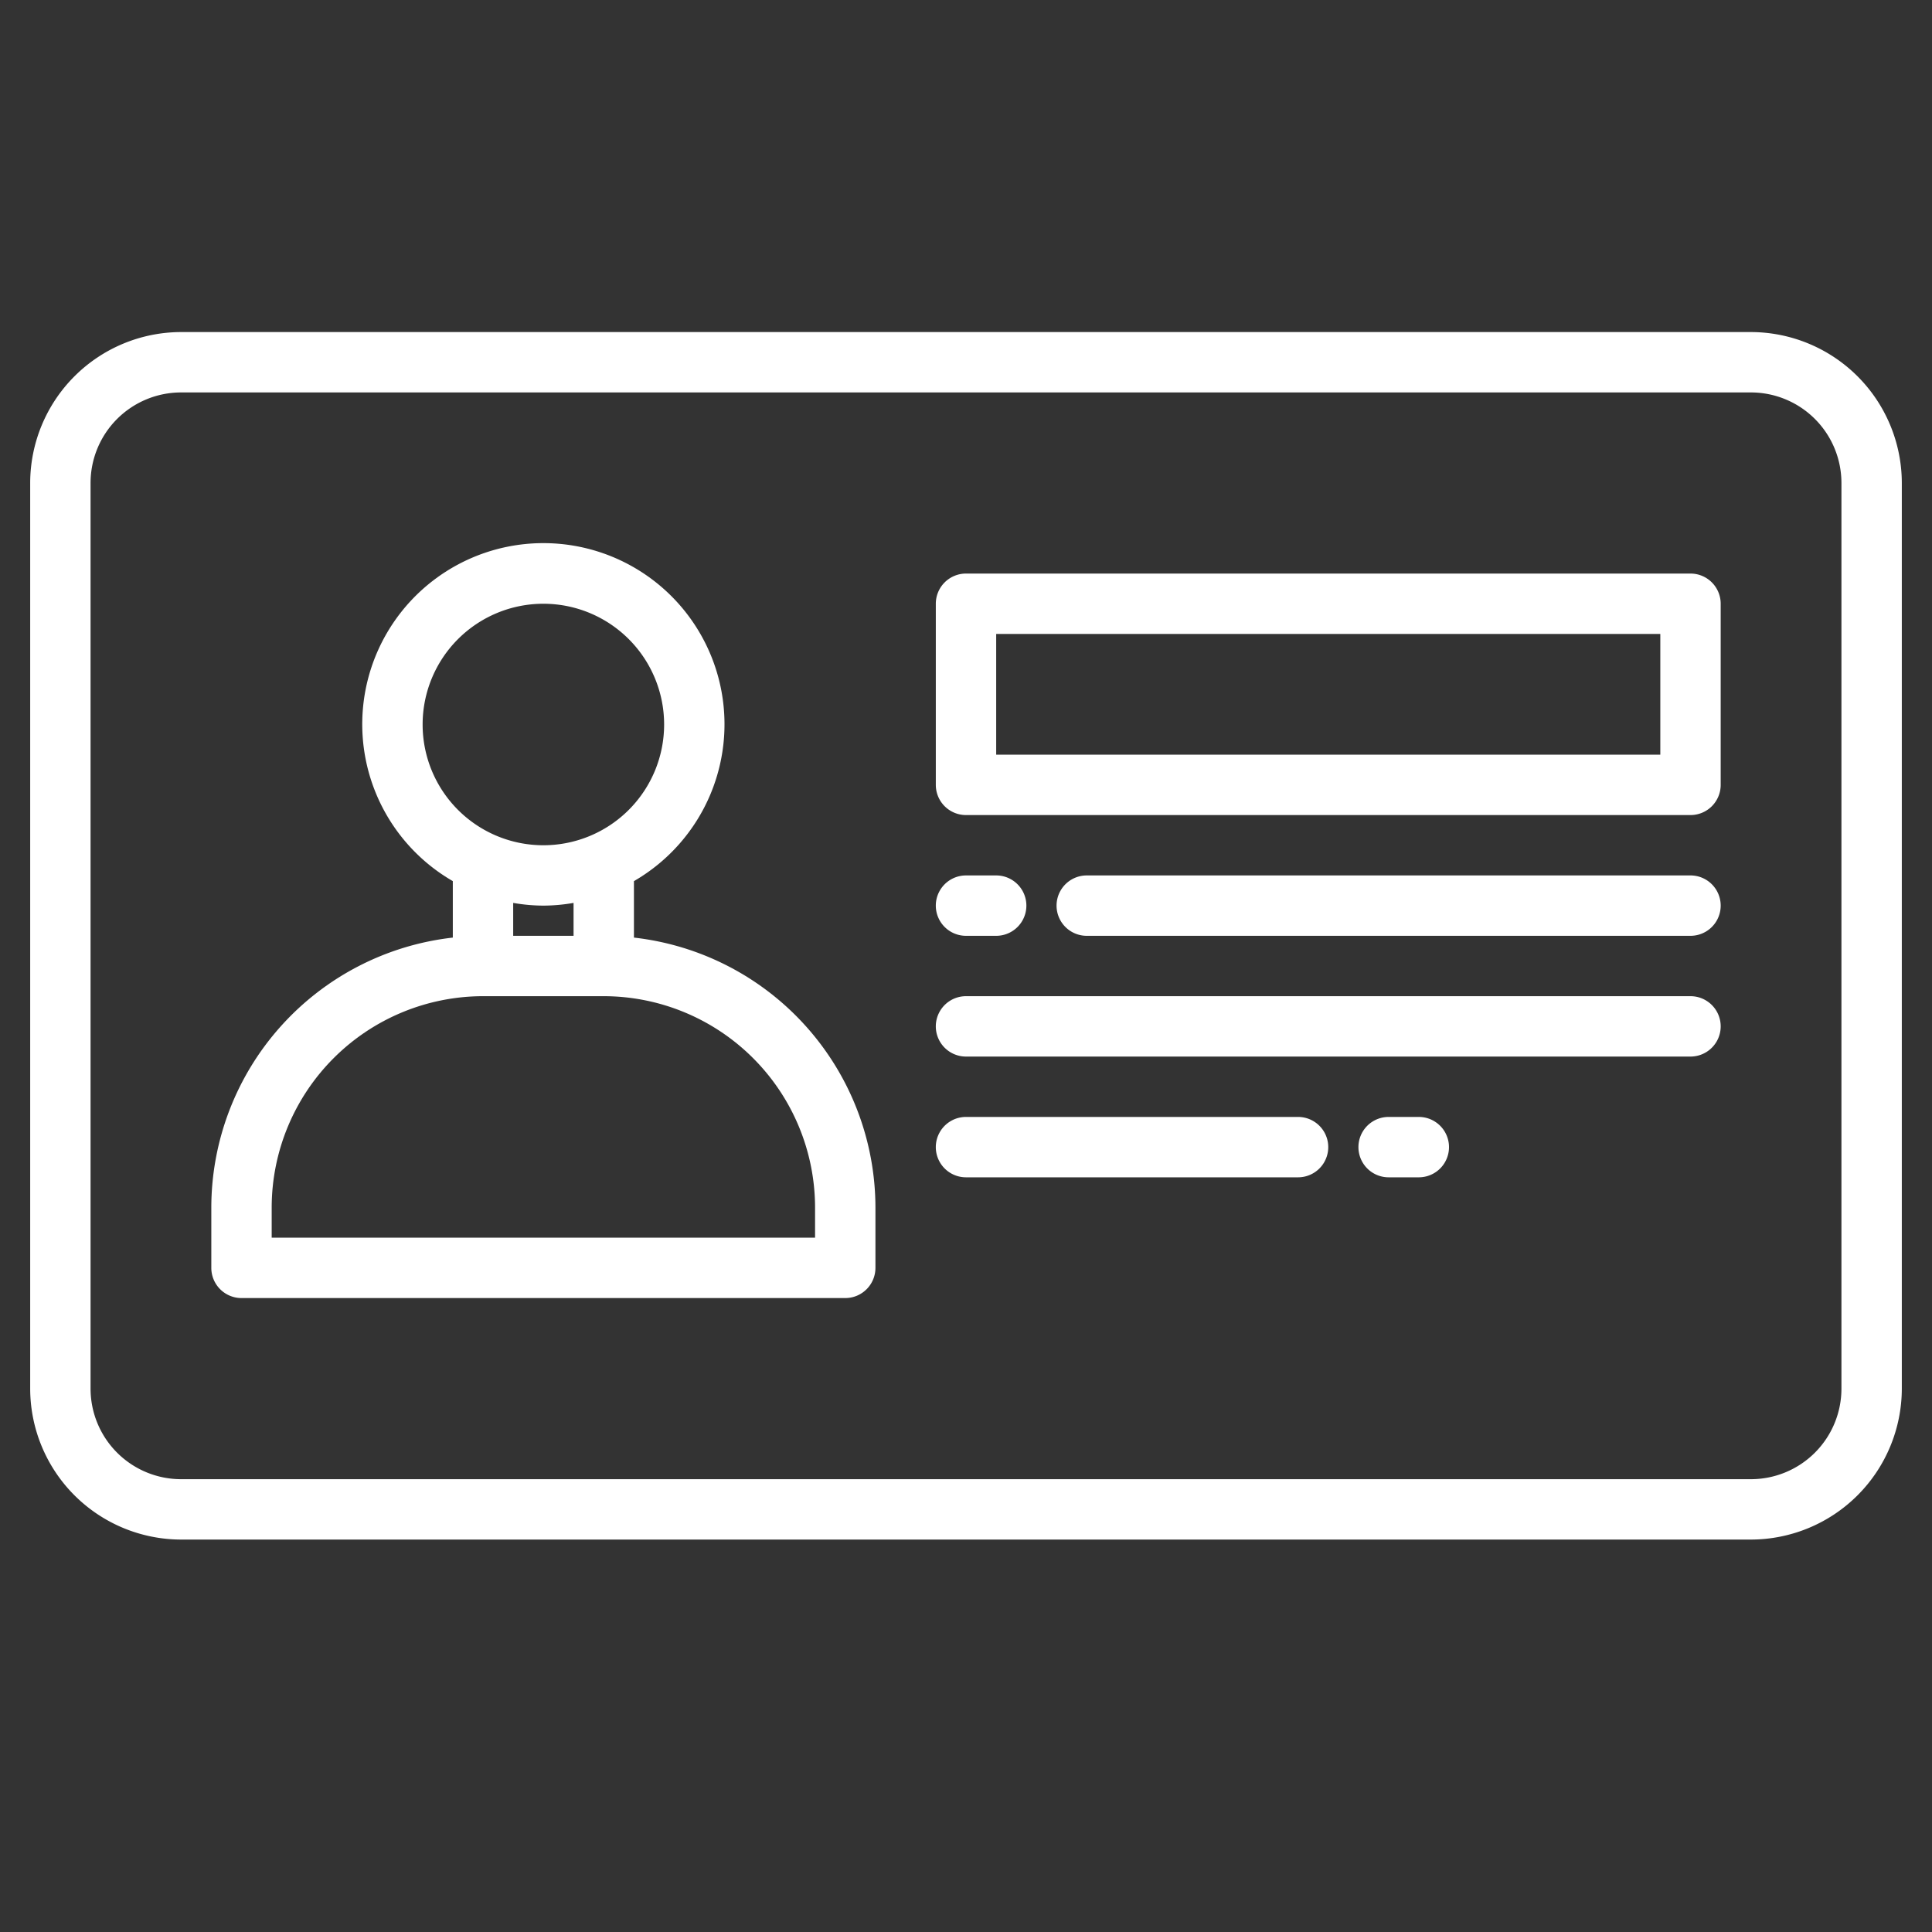
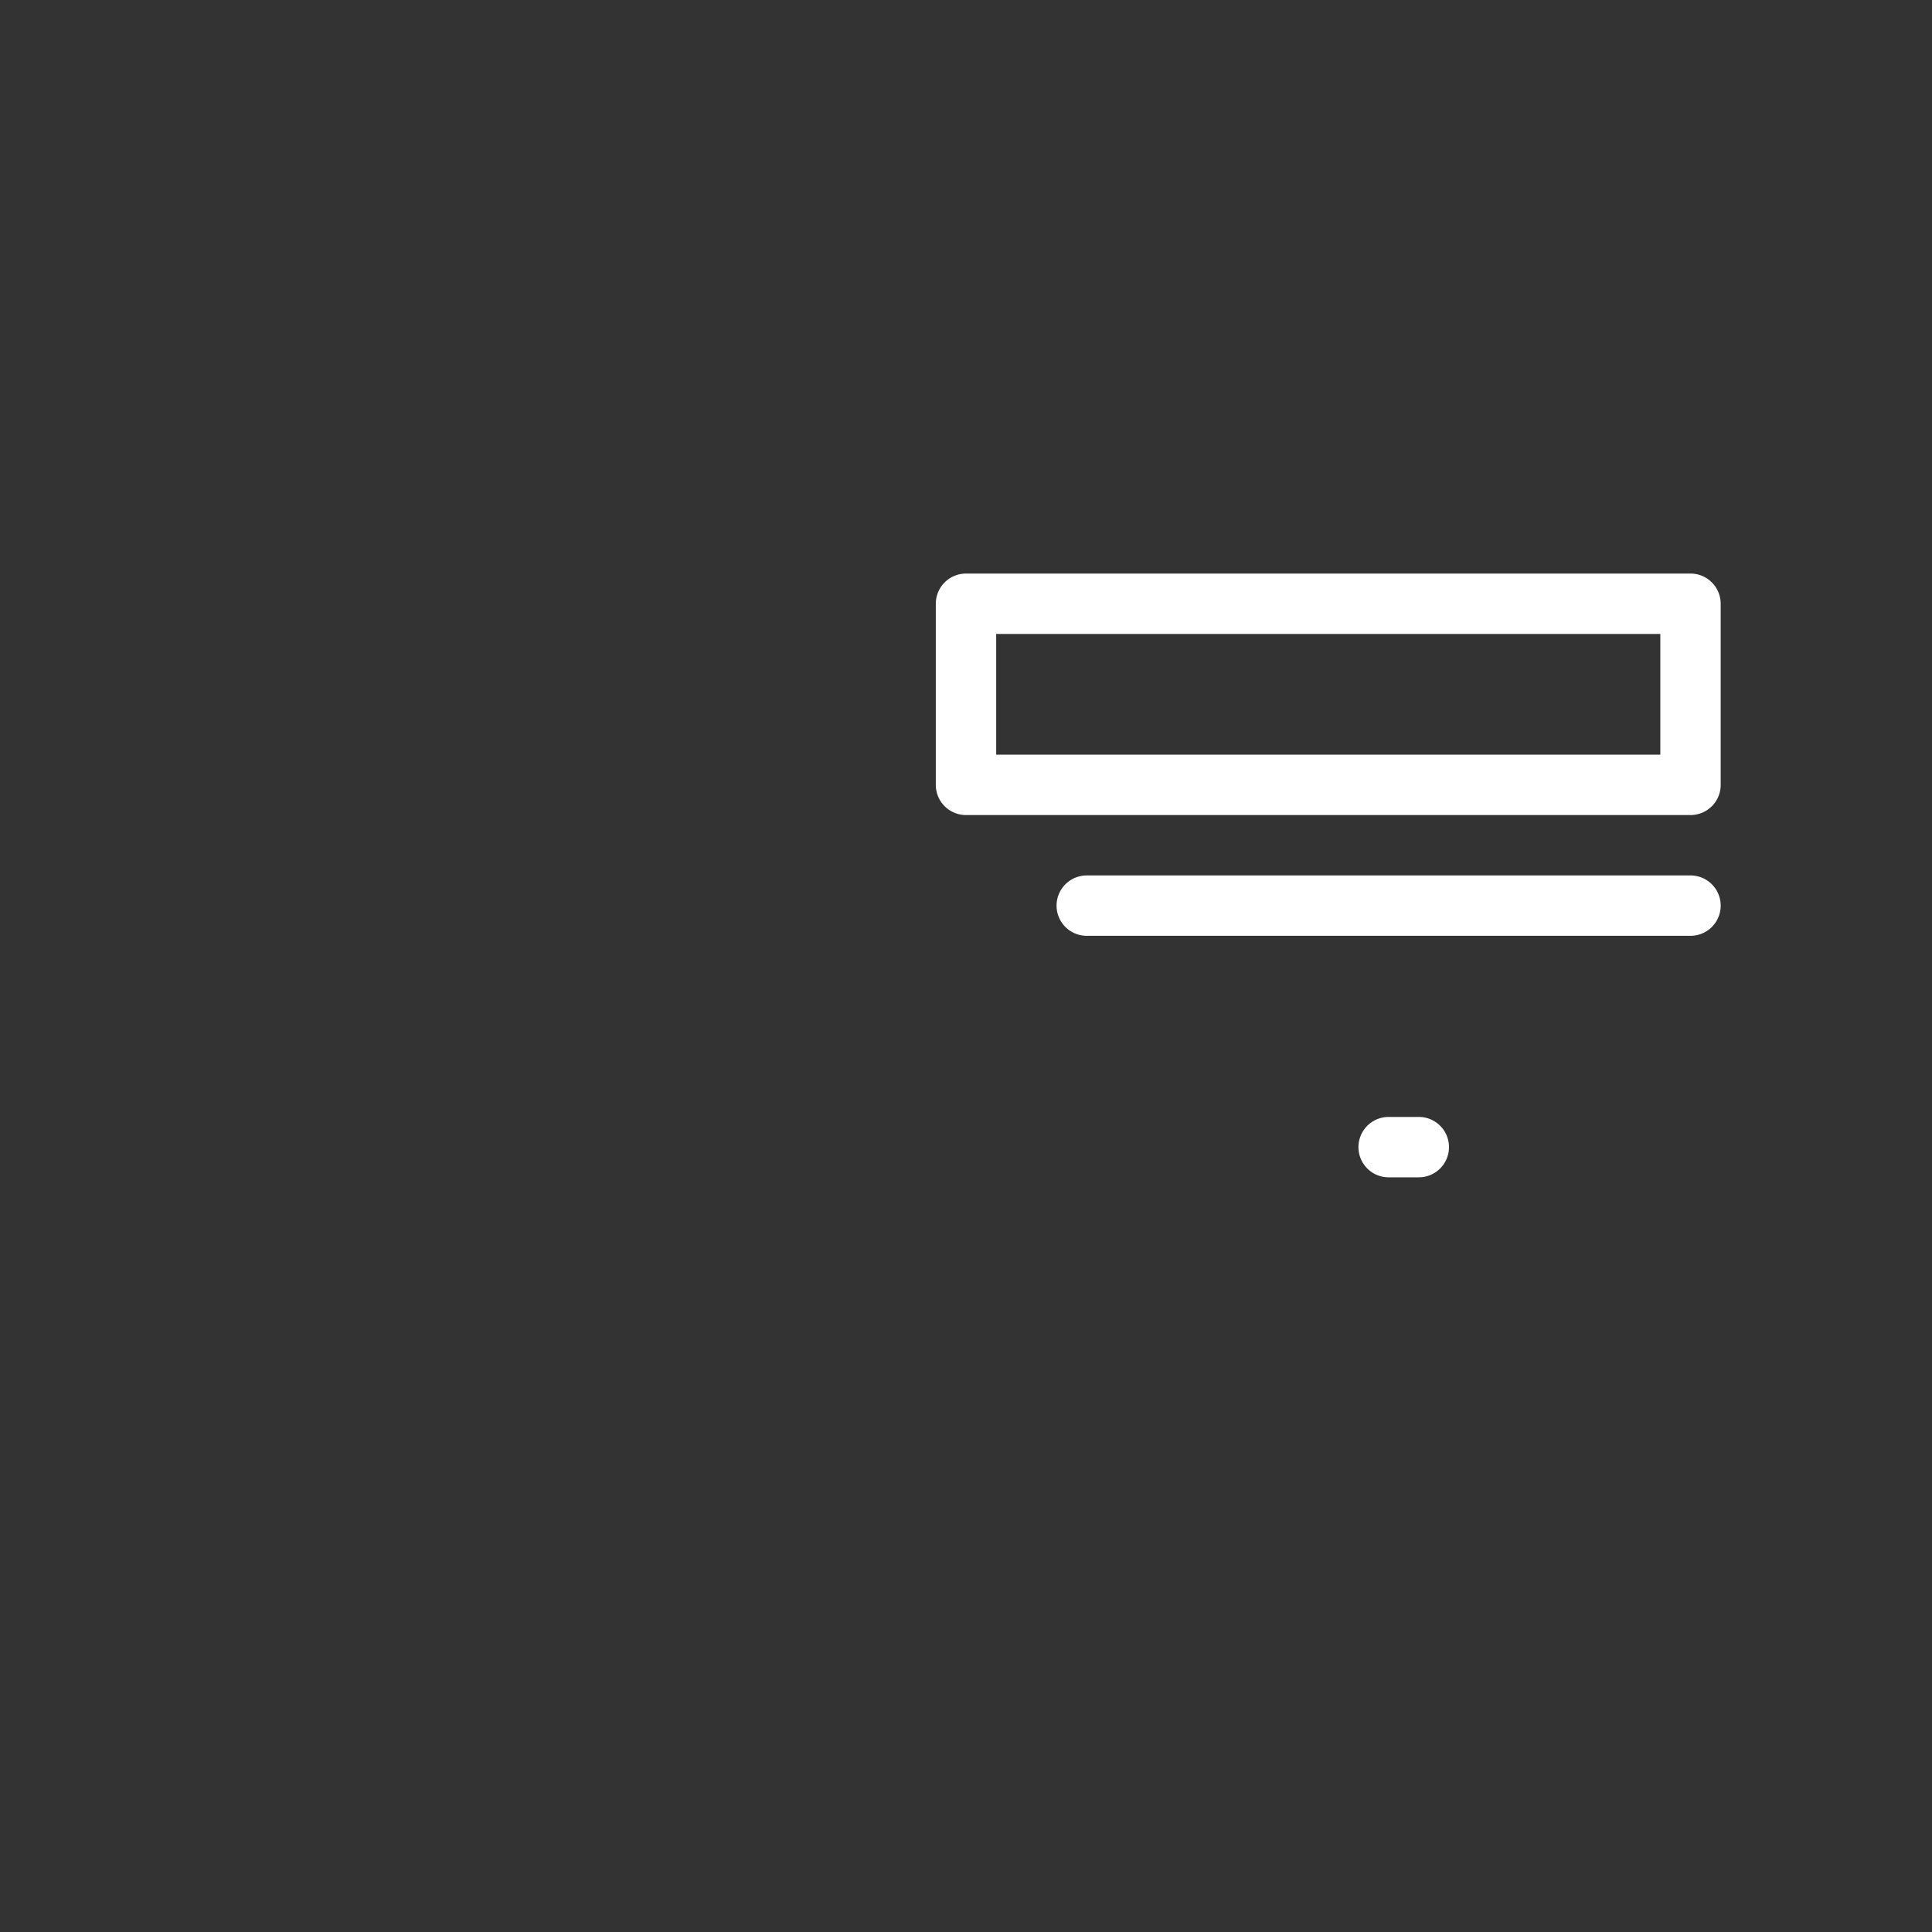
<svg xmlns="http://www.w3.org/2000/svg" height="100" viewBox="0 0 64 64" width="100" fill="#fff">
  <rect x="0" y="0" width="64" height="64" fill="#333333" stroke="none" />
  <g id="Id_card" data-name="Id card">
-     <path d="m58 11h-52a5.006 5.006 0 0 0 -5 5v30a5.006 5.006 0 0 0 5 5h52a5.006 5.006 0 0 0 5-5v-30a5.006 5.006 0 0 0 -5-5zm3 35a3 3 0 0 1 -3 3h-52a3 3 0 0 1 -3-3v-30a3 3 0 0 1 3-3h52a3 3 0 0 1 3 3z" />
-     <path d="m21 31.059v-1.871a6 6 0 1 0 -6 0v1.871a9.011 9.011 0 0 0 -8 8.941v2a1 1 0 0 0 1 1h20a1 1 0 0 0 1-1v-2a9.011 9.011 0 0 0 -8-8.941zm-3-11.059a4 4 0 1 1 -4 4 4 4 0 0 1 4-4zm0 10a6 6 0 0 0 1-.09v1.09h-2v-1.09a6 6 0 0 0 1 .09zm9 11h-18v-1a7.008 7.008 0 0 1 7-7h4a7.008 7.008 0 0 1 7 7z" />
    <path d="m56 19h-24a1 1 0 0 0 -1 1v6a1 1 0 0 0 1 1h24a1 1 0 0 0 1-1v-6a1 1 0 0 0 -1-1zm-1 6h-22v-4h22z" />
    <path d="m56 29h-20a1 1 0 0 0 0 2h20a1 1 0 0 0 0-2z" />
-     <path d="m32 31h1a1 1 0 0 0 0-2h-1a1 1 0 0 0 0 2z" />
-     <path d="m43 37h-11a1 1 0 0 0 0 2h11a1 1 0 0 0 0-2z" />
    <path d="m47 37h-1a1 1 0 0 0 0 2h1a1 1 0 0 0 0-2z" />
-     <path d="m56 33h-24a1 1 0 0 0 0 2h24a1 1 0 0 0 0-2z" />
  </g>
</svg>